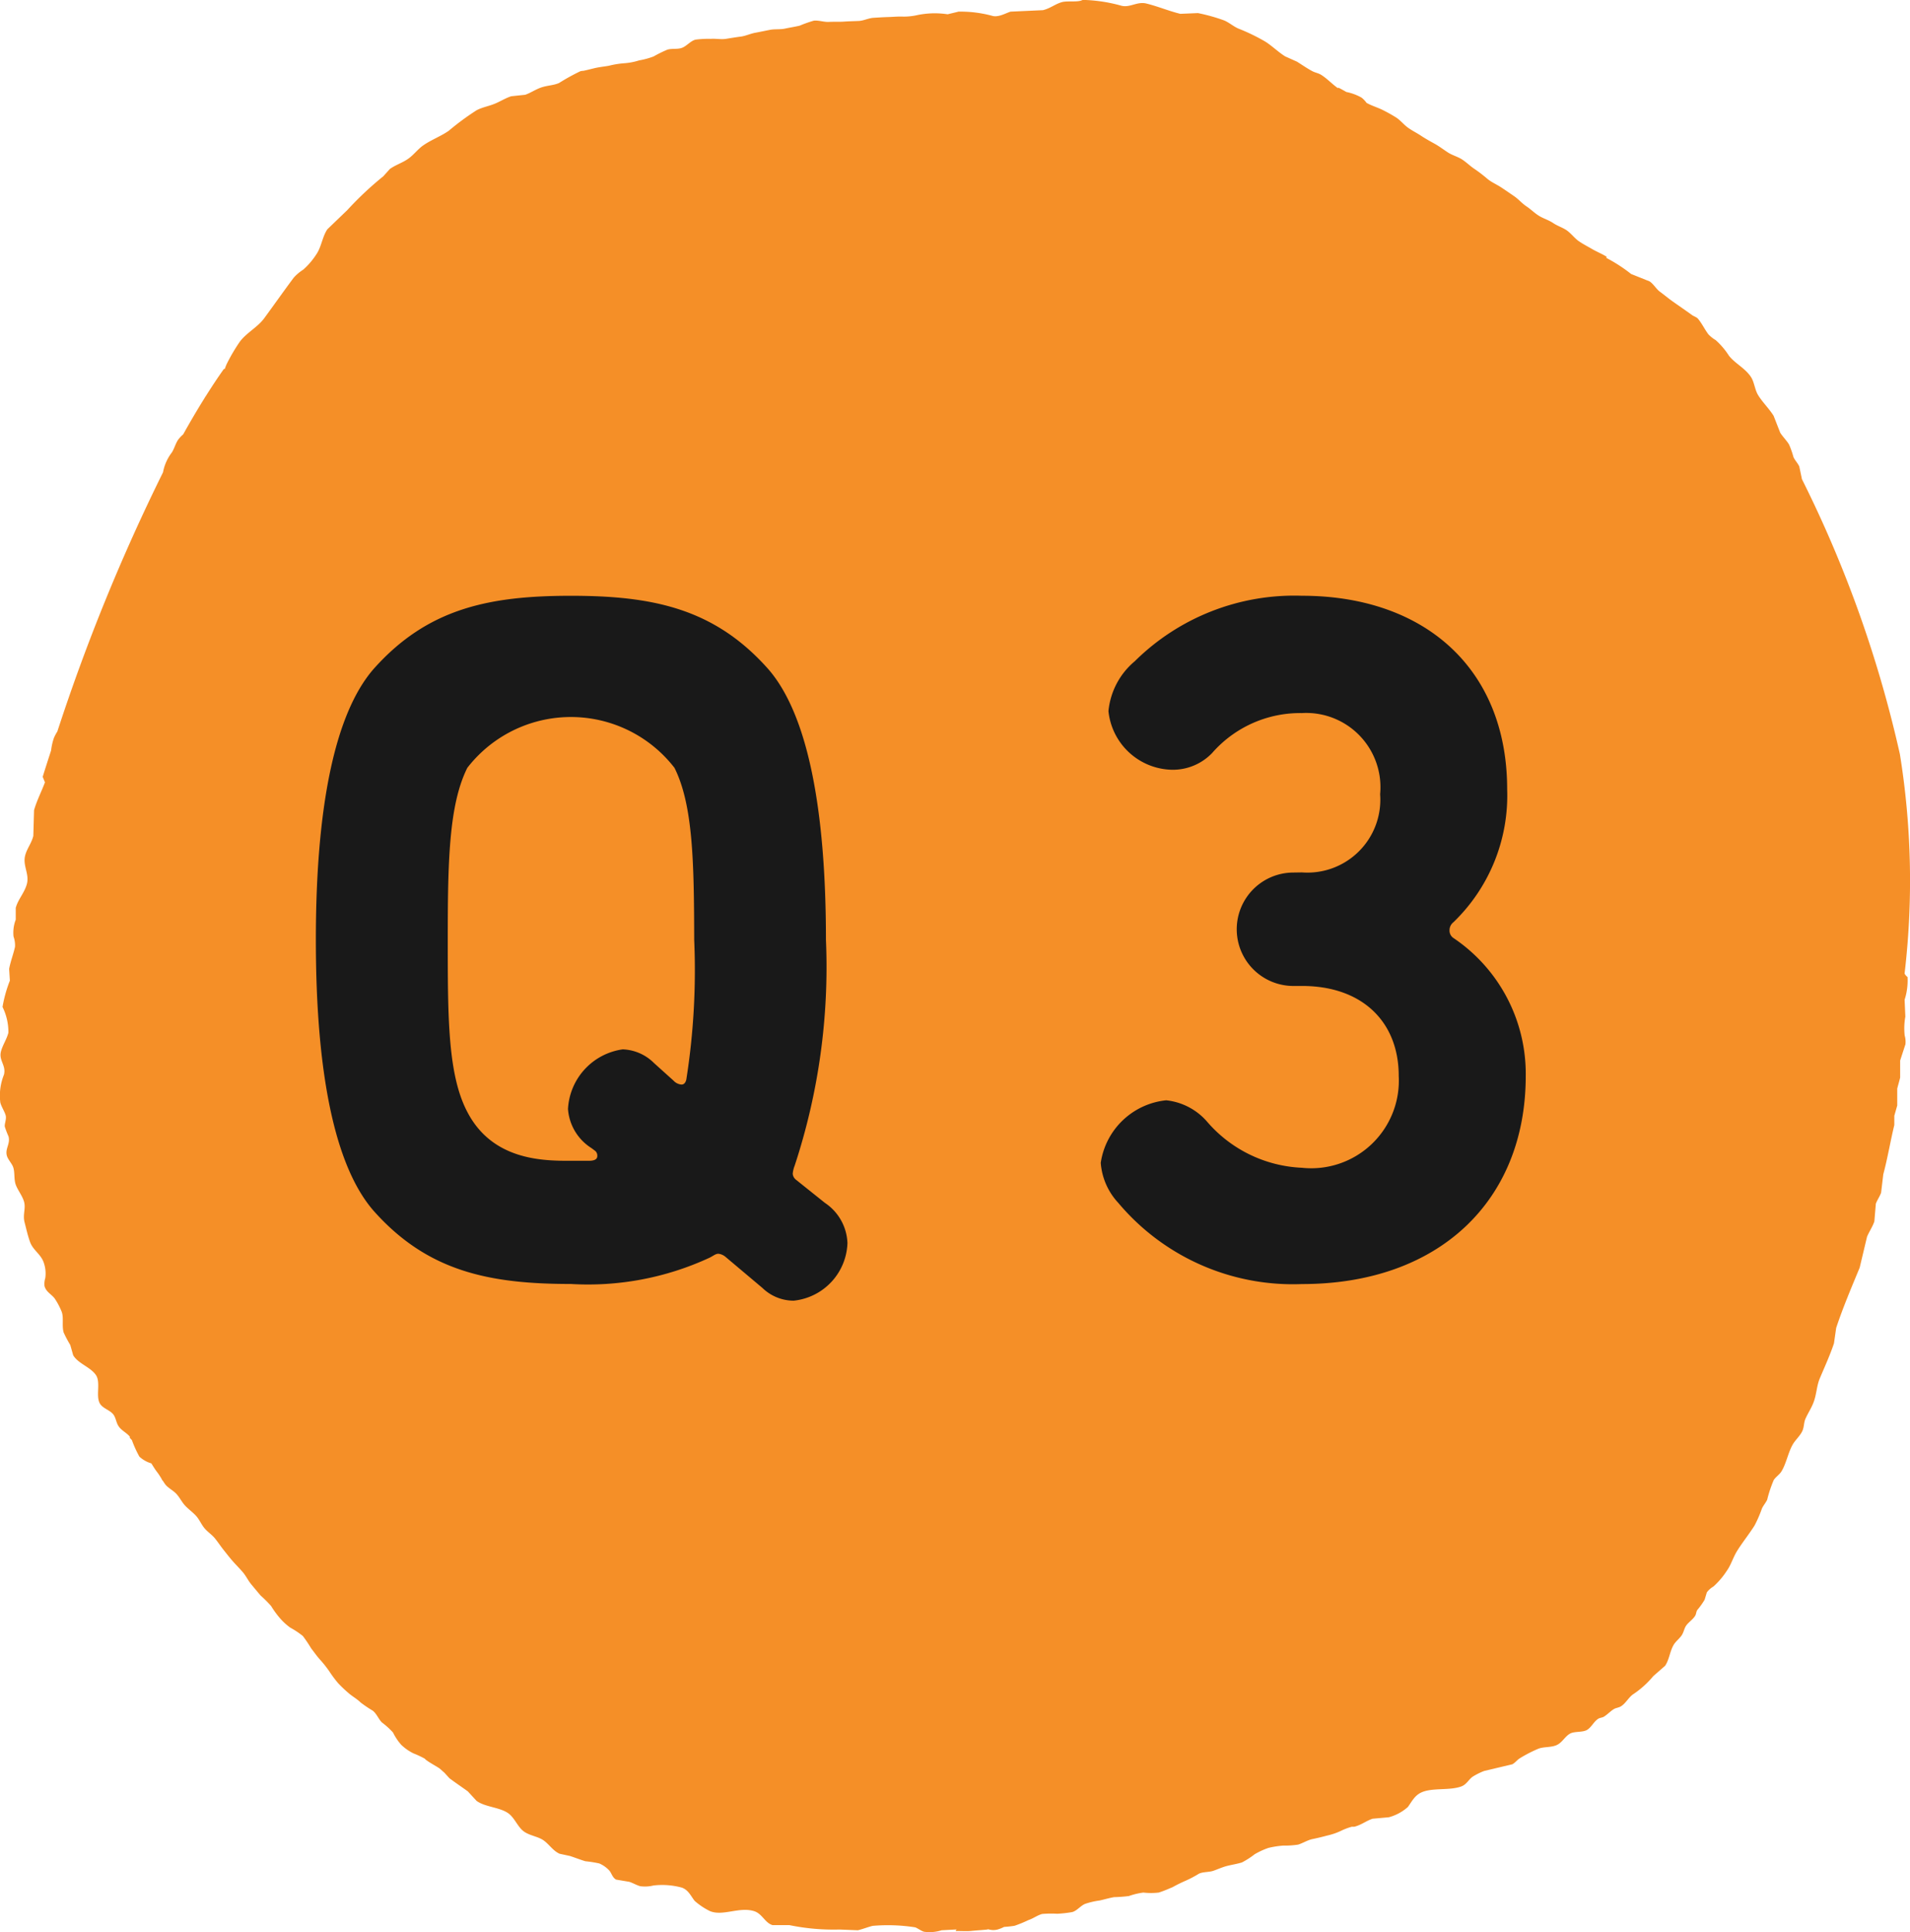
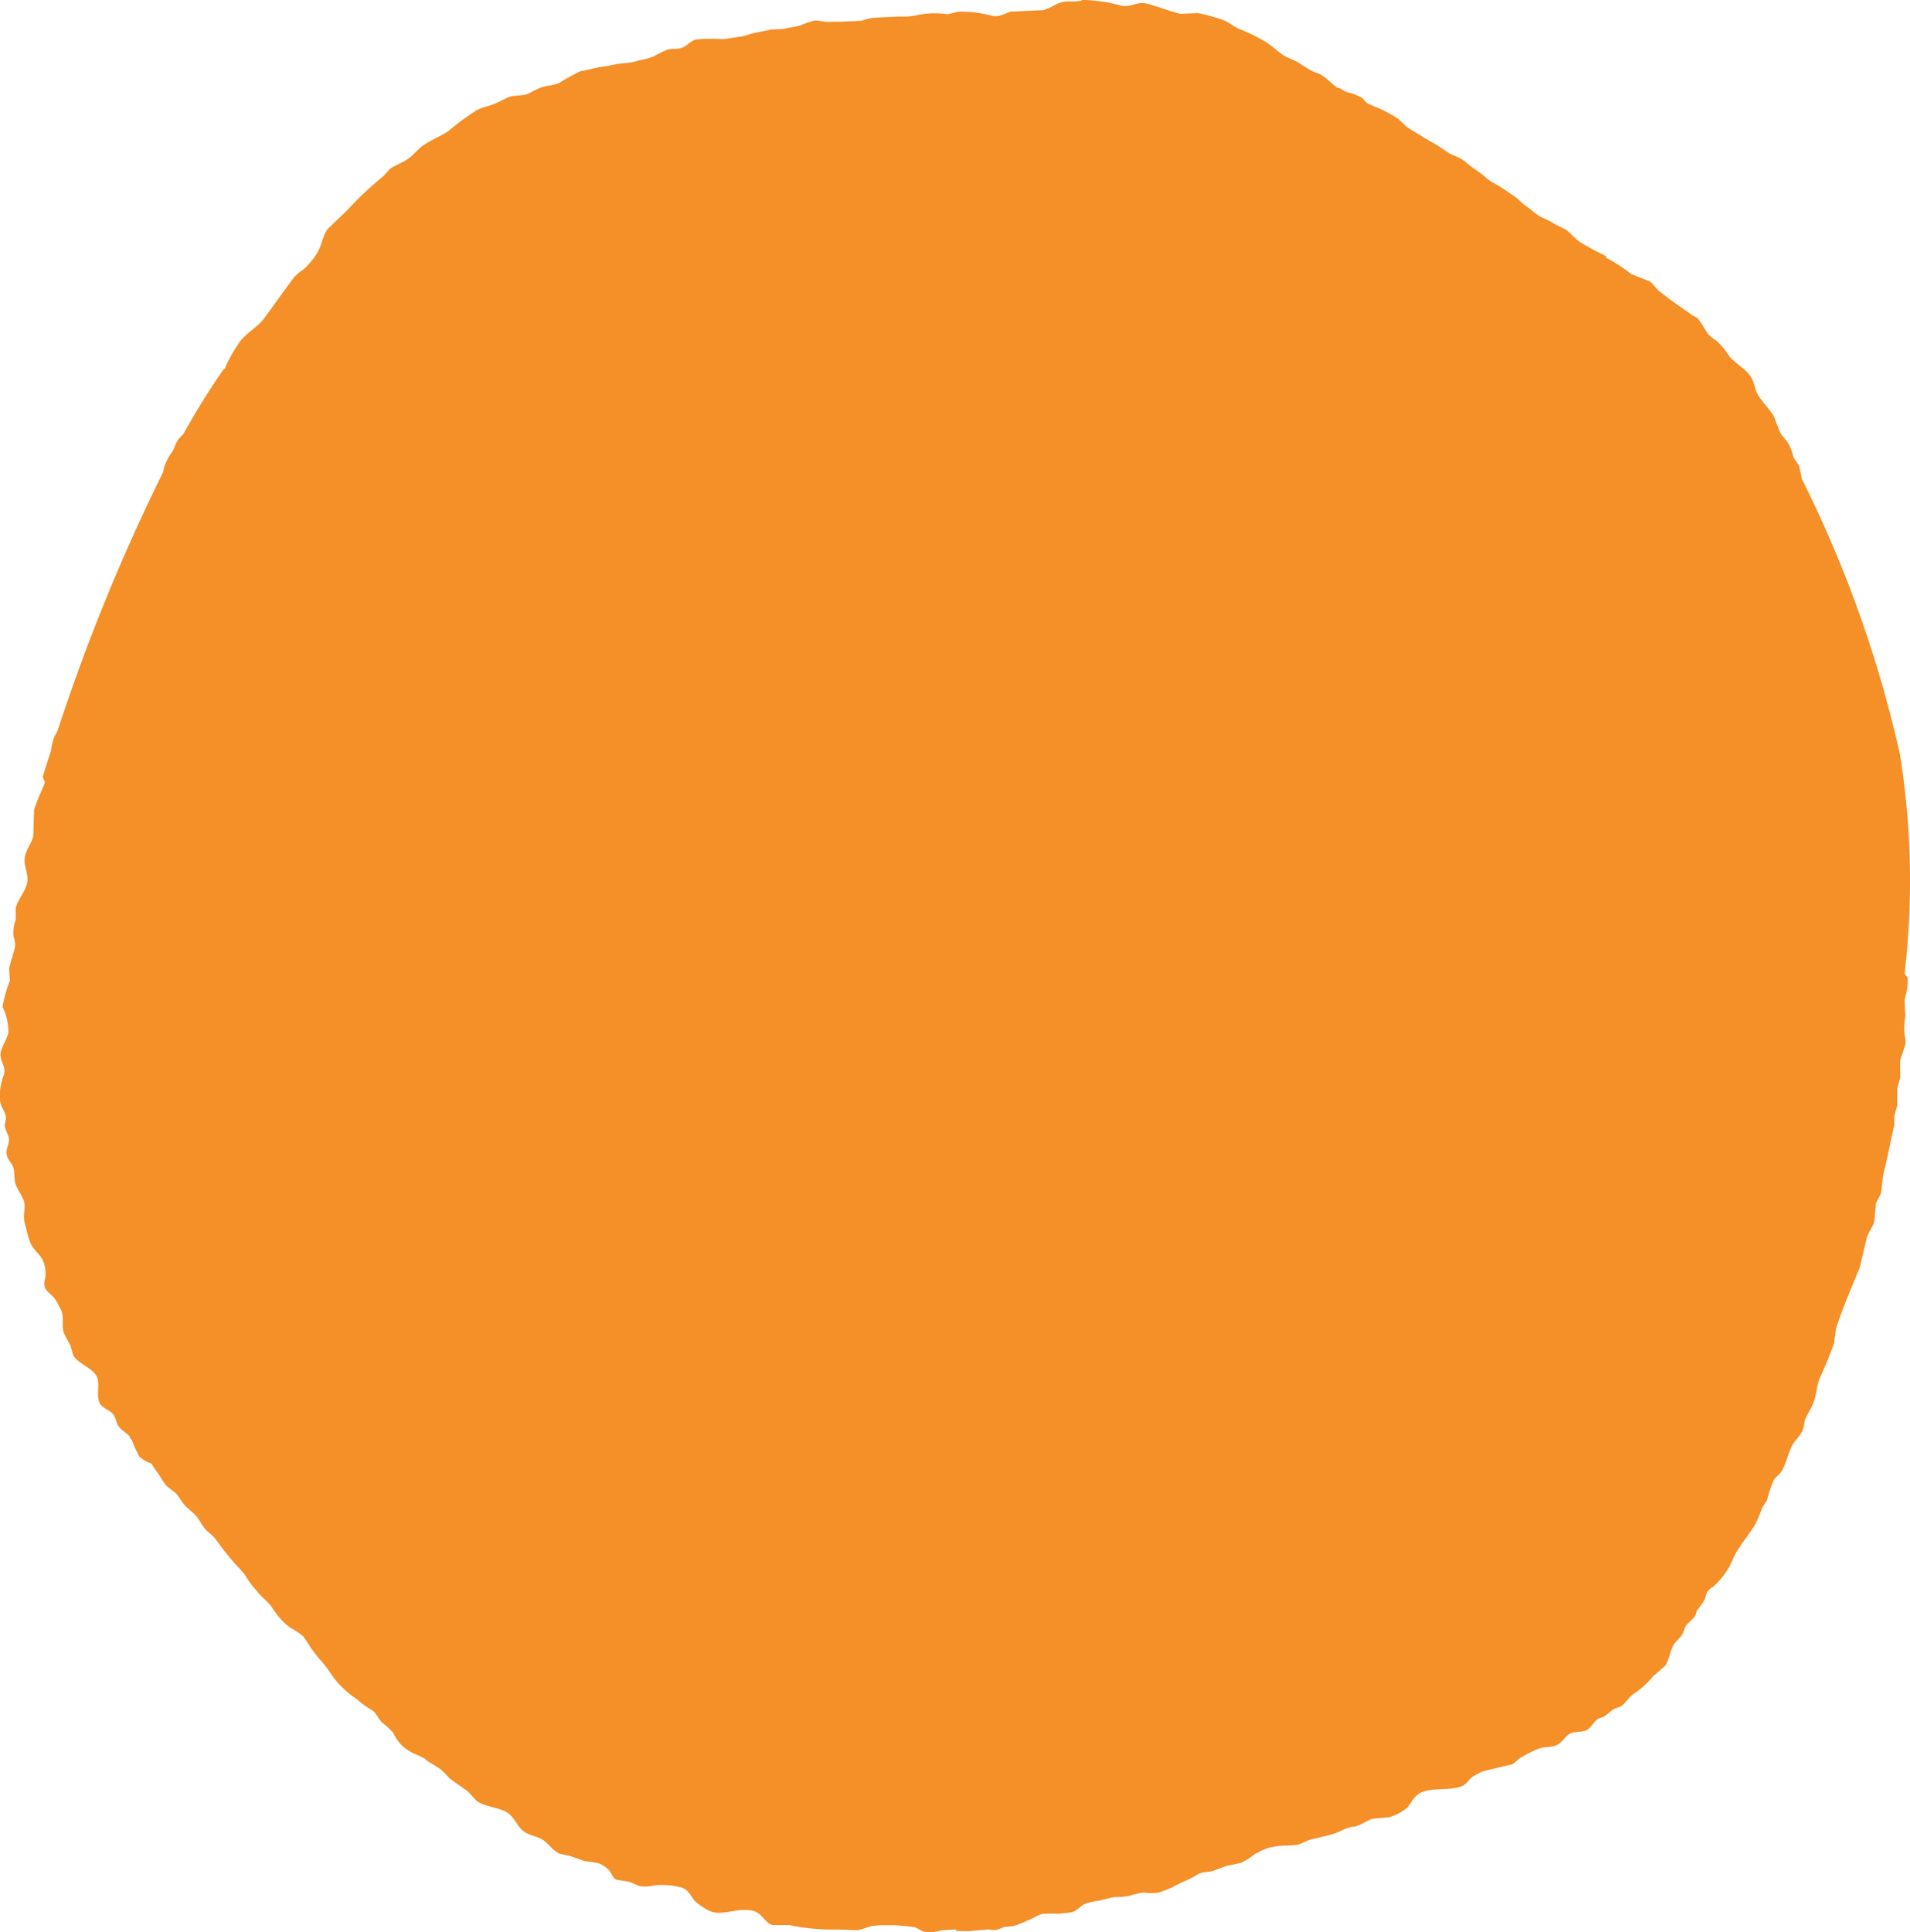
<svg xmlns="http://www.w3.org/2000/svg" width="72.571" height="73.393" viewBox="0 0 72.571 73.393">
  <g id="グループ_787" data-name="グループ 787" transform="translate(-867 -5629.855)">
    <path id="back" d="M-173.416,356.4a30.153,30.153,0,0,0-.178-8.335,45.569,45.569,0,0,0-3.722-10.446l-.1-.479c-.051-.12-.17-.24-.223-.363a3.375,3.375,0,0,0-.167-.475c-.093-.153-.242-.3-.335-.447l-.251-.642c-.167-.268-.421-.514-.586-.781-.133-.214-.144-.5-.279-.7-.224-.336-.621-.52-.837-.809a2.829,2.829,0,0,0-.5-.586,1.271,1.271,0,0,1-.279-.223c-.139-.186-.241-.407-.391-.586-.051-.063-.153-.09-.223-.139-.243-.176-.5-.35-.753-.53-.157-.112-.311-.242-.475-.362-.142-.106-.239-.291-.391-.391l-.7-.28a5.949,5.949,0,0,0-.943-.611c0-.014.01-.028.015-.042-.153-.1-.351-.179-.542-.287-.169-.1-.352-.191-.524-.311-.152-.106-.274-.276-.443-.4-.152-.109-.354-.168-.524-.283s-.361-.166-.536-.273-.313-.251-.483-.364-.3-.272-.466-.385-.328-.227-.5-.339-.356-.188-.512-.316a5.564,5.564,0,0,0-.477-.368c-.168-.108-.312-.255-.48-.366s-.373-.16-.542-.269-.328-.232-.5-.328-.353-.194-.521-.306-.352-.2-.512-.318-.292-.292-.463-.393a5.952,5.952,0,0,0-.528-.291c-.185-.084-.376-.144-.549-.237l-.022-.012a1,1,0,0,0-.19-.2,1.961,1.961,0,0,0-.578-.214c-.107-.062-.213-.121-.312-.17v.031c-.22-.153-.418-.37-.645-.512-.107-.067-.222-.08-.334-.139-.2-.105-.4-.247-.586-.362l-.447-.2c-.259-.161-.5-.4-.753-.56a7.472,7.472,0,0,0-1.033-.5c-.179-.079-.353-.231-.53-.305a6.717,6.717,0,0,0-1-.28l-.669.028c-.441-.108-.838-.279-1.284-.39-.356-.089-.616.162-.949.084a5.931,5.931,0,0,0-1.479-.223c-.153.1-.571.027-.782.084-.259.07-.437.236-.725.306l-1.228.056c-.167.047-.431.213-.67.167a4.607,4.607,0,0,0-1.311-.167c-.124.032-.266.064-.411.1a3.4,3.4,0,0,0-.549-.037,3.451,3.451,0,0,0-.576.062,2.4,2.4,0,0,1-.557.064c-.194-.01-.385.011-.569.016s-.38.018-.566.029-.378.112-.563.12-.381.012-.565.025-.384,0-.568.011-.389-.068-.573-.047a4.817,4.817,0,0,0-.54.191c-.188.043-.375.072-.557.111s-.389.011-.571.047-.376.077-.56.111-.367.123-.552.146-.376.056-.56.085-.386-.015-.574,0a3.741,3.741,0,0,0-.58.03c-.184.045-.323.231-.5.305s-.4.019-.579.079a5.038,5.038,0,0,0-.514.254,2.918,2.918,0,0,1-.551.15,2.434,2.434,0,0,1-.573.109,3.31,3.31,0,0,0-.573.094c-.188.034-.384.051-.58.1-.139.035-.262.065-.389.093a.47.47,0,0,0-.12.017,8.041,8.041,0,0,0-.809.447c-.219.093-.43.087-.67.167-.214.071-.411.21-.614.279l-.53.056c-.2.062-.423.2-.614.279-.239.1-.471.133-.7.251a10,10,0,0,0-1.06.781c-.305.214-.662.339-.977.56-.2.14-.361.361-.56.5-.215.155-.481.234-.7.391l-.252.279a12.687,12.687,0,0,0-1.367,1.284l-.754.725c-.187.264-.231.679-.418.949a2.806,2.806,0,0,1-.5.586,1.734,1.734,0,0,0-.362.305c-.383.513-.738,1.018-1.116,1.534-.259.356-.7.569-.948.921a6.771,6.771,0,0,0-.475.809,1.487,1.487,0,0,0-.079.2l-.038.007c-.222.311-.45.656-.68,1.021-.012.019-.028.037-.039.057s-.006.012-.009.018c-.268.428-.541.891-.817,1.386a1.372,1.372,0,0,0-.179.186c-.111.153-.148.336-.251.5a1.757,1.757,0,0,0-.336.755,73.689,73.689,0,0,0-4.016,9.847,1.582,1.582,0,0,0-.131.247,2.242,2.242,0,0,0-.106.472c-.107.33-.214.661-.319,1l.086.21c-.135.358-.313.7-.414,1.058l-.028.977c-.068.275-.235.471-.305.725-.114.4.17.719.056,1.116-.1.342-.333.569-.419.893v.447a1.378,1.378,0,0,0-.084.642.974.974,0,0,1,.056.391c-.064.287-.167.541-.223.837l.028.446a4.994,4.994,0,0,0-.279,1,2.152,2.152,0,0,1,.223.977c-.063.246-.214.464-.279.7-.1.356.2.531.111.893a2.126,2.126,0,0,0-.139,1.061c.041.159.152.32.2.474s-.051.332-.028.447a3.515,3.515,0,0,0,.139.363c.081.288-.147.475-.056.753.041.126.171.267.223.39.086.207.028.477.111.7.075.2.234.395.305.614.089.274-.051.5.028.809.056.213.116.487.2.725.111.333.417.473.53.809a1.245,1.245,0,0,1,.056.586.732.732,0,0,0-.028.305c.067.231.27.305.391.475a2.731,2.731,0,0,1,.252.474c.1.228.007.546.084.81a4.616,4.616,0,0,0,.251.474l.111.391c.194.323.656.444.865.753.184.273-.007.772.139,1.061.106.209.4.262.53.446.094.131.1.312.2.447.106.157.314.244.429.4l-.026.011c.027.033.059.068.094.105a4.163,4.163,0,0,0,.285.628,1.152,1.152,0,0,0,.453.255c.071.111.14.23.229.343a2.413,2.413,0,0,1,.16.245c.009.016.014.033.024.047a.389.389,0,0,0,.035.04,1.4,1.4,0,0,0,.087.13c.113.139.3.223.427.365s.2.309.334.448.281.24.407.38.194.318.315.463.282.244.4.39.218.3.334.445.227.29.351.43.254.268.375.41.2.316.318.458.236.284.356.426a4.3,4.3,0,0,1,.4.4,3.5,3.5,0,0,0,.321.444,2.276,2.276,0,0,0,.407.376,3.149,3.149,0,0,1,.478.318,5.315,5.315,0,0,1,.316.47c.115.147.219.3.345.437a4.294,4.294,0,0,1,.346.438,4.4,4.4,0,0,0,.334.448,5.059,5.059,0,0,0,.407.385c.143.122.311.213.441.342a4.492,4.492,0,0,0,.464.314c.149.115.22.318.349.448a2.906,2.906,0,0,1,.423.383,2.1,2.1,0,0,0,.309.464,1.852,1.852,0,0,0,.465.327,3.684,3.684,0,0,1,.429.2c.016.014.03.033.046.046.165.123.347.214.519.327l.186.164.188.207c.231.174.46.327.7.5l.334.363c.321.23.837.236,1.17.447.276.173.382.549.642.725.21.143.489.175.7.305.231.147.383.418.642.53l.391.084c.179.058.4.144.586.2a4.589,4.589,0,0,1,.53.084,1.121,1.121,0,0,1,.39.279c.086.117.12.267.251.335l.5.084c.132.041.279.131.419.167a1.361,1.361,0,0,0,.5-.028,2.831,2.831,0,0,1,1.088.084c.246.1.323.305.475.5a2.6,2.6,0,0,0,.586.391c.49.2,1.112-.176,1.674,0,.314.1.407.443.7.531h.642a8.287,8.287,0,0,0,1.9.167l.7.028c.187-.044.382-.123.56-.167a6.7,6.7,0,0,1,1.618.056c.1.037.228.137.335.167a1.51,1.51,0,0,0,.67-.056l.53-.028.031-.006c-.009.022-.018.043-.026.065.176-.007.4.014.592-.006s.363-.028.552-.047c.031,0,.063-.011.095-.015a.638.638,0,0,0,.347.01,1.414,1.414,0,0,0,.252-.1q.2-.012.4-.044a4.851,4.851,0,0,0,.527-.217c.175-.056.335-.181.518-.231a4.247,4.247,0,0,1,.578-.008,4.608,4.608,0,0,0,.56-.063c.179-.044.312-.232.488-.31a2.887,2.887,0,0,1,.56-.131c.182-.04.362-.095.547-.127a5.494,5.494,0,0,0,.564-.042,2.579,2.579,0,0,1,.55-.132,2.552,2.552,0,0,0,.582,0c.179-.055.356-.133.529-.206a5.423,5.423,0,0,1,.5-.246,4.184,4.184,0,0,0,.5-.265c.172-.078.384-.051.56-.114s.345-.141.526-.185.371-.074.547-.128a3.036,3.036,0,0,0,.482-.31,2.921,2.921,0,0,1,.521-.241,3.419,3.419,0,0,1,.567-.089,3.358,3.358,0,0,0,.565-.037c.185-.057.356-.171.543-.21s.378-.084.56-.134a2.512,2.512,0,0,0,.519-.176,2.294,2.294,0,0,1,.417-.159h.093c.273-.067.453-.226.7-.305l.614-.055a1.785,1.785,0,0,0,.725-.391c.162-.224.26-.443.53-.56.417-.179,1.069-.056,1.507-.223.191-.073.27-.255.418-.363a2.451,2.451,0,0,1,.447-.223l1.061-.251c.1-.046.187-.165.279-.223a5.13,5.13,0,0,1,.7-.363c.21-.089.475-.046.7-.14s.323-.338.53-.446c.167-.087.477-.035.642-.139s.252-.314.418-.419c.073-.046.153-.038.223-.084.121-.075.238-.2.363-.279.09-.055.189-.055.279-.111.178-.111.282-.324.447-.447a3.569,3.569,0,0,0,.781-.7l.447-.391c.162-.234.181-.56.334-.809.08-.129.227-.235.305-.362s.088-.254.167-.363c.091-.126.249-.225.335-.363.045-.072.037-.153.083-.223a2.808,2.808,0,0,0,.279-.391l.084-.279a.844.844,0,0,1,.252-.223,2.982,2.982,0,0,0,.5-.586c.167-.229.237-.5.391-.753.2-.324.465-.651.67-.977a4.69,4.69,0,0,0,.279-.642c.047-.107.15-.228.2-.335a4.792,4.792,0,0,1,.251-.753c.071-.108.208-.2.279-.305.182-.278.261-.707.419-1,.1-.2.3-.359.39-.56.066-.147.051-.3.111-.447.1-.232.255-.451.335-.7.1-.305.1-.584.223-.865.169-.4.388-.882.53-1.311l.084-.586c.252-.763.59-1.559.893-2.29l.279-1.171c.078-.192.211-.381.279-.586l.056-.67c.045-.128.153-.285.2-.419l.083-.7c.16-.589.275-1.282.419-1.87V361.8l.111-.39v-.642c.03-.12.081-.293.111-.418V359.7l.2-.614a.854.854,0,0,0-.028-.335,2.475,2.475,0,0,1,.025-.715l-.028-.642a2.385,2.385,0,0,0,.111-.865C-173.361,356.487-173.39,356.445-173.416,356.4Z" transform="translate(1112.781 5310.436)" fill="#f58f27" />
    <g id="Q3" transform="translate(879 5652.485)">
-       <path id="パス_1002" data-name="パス 1002" d="M2471.381,1149.612c2.042-2.3,4.382-2.785,7.5-2.785s5.458.483,7.5,2.785c1.486,1.707,2.191,5.272,2.191,10.284a24.108,24.108,0,0,1-1.189,8.578,1.129,1.129,0,0,0-.073.3.316.316,0,0,0,.111.223l1.114.891a1.92,1.92,0,0,1,.854,1.522,2.277,2.277,0,0,1-2.043,2.191,1.707,1.707,0,0,1-1.187-.483l-1.411-1.188a.5.5,0,0,0-.26-.111c-.112,0-.186.074-.334.148a10.981,10.981,0,0,1-5.272,1c-3.119,0-5.458-.483-7.5-2.784-1.486-1.708-2.191-5.273-2.191-10.286S2469.9,1151.319,2471.381,1149.612Zm11.436,3.75a4.977,4.977,0,0,0-7.871,0c-.706,1.411-.743,3.6-.743,6.535s0,5.124.743,6.535c.965,1.856,2.9,1.856,3.936,1.856h.668c.26,0,.335-.073.335-.186a.24.24,0,0,0-.075-.186l-.148-.111a1.917,1.917,0,0,1-.891-1.485,2.417,2.417,0,0,1,2.079-2.265,1.77,1.77,0,0,1,1.189.52l.742.668a.458.458,0,0,0,.3.149c.073,0,.148-.038.185-.186a26.648,26.648,0,0,0,.3-5.31C2483.56,1156.964,2483.523,1154.773,2482.817,1153.362Z" transform="translate(-2469.19 -1146.827)" fill="#191919" />
-       <path id="パス_1003" data-name="パス 1003" d="M2516.186,1157.334a2.769,2.769,0,0,0,2.971-2.97,2.82,2.82,0,0,0-2.971-3.082,4.445,4.445,0,0,0-3.416,1.522,2.071,2.071,0,0,1-1.522.631,2.479,2.479,0,0,1-2.413-2.228,2.819,2.819,0,0,1,1-1.894,8.613,8.613,0,0,1,6.349-2.487c4.679,0,7.8,2.785,7.8,7.351a6.684,6.684,0,0,1-2.041,5.049.384.384,0,0,0-.149.3.339.339,0,0,0,.149.3,6.218,6.218,0,0,1,2.747,5.235c0,4.752-3.305,7.909-8.5,7.909a8.66,8.66,0,0,1-6.98-3.082,2.505,2.505,0,0,1-.668-1.522,2.8,2.8,0,0,1,2.487-2.376,2.385,2.385,0,0,1,1.559.818,5.039,5.039,0,0,0,3.6,1.745,3.328,3.328,0,0,0,3.676-3.49c0-2.042-1.373-3.416-3.676-3.416h-.371a2.154,2.154,0,0,1,0-4.307Z" transform="translate(-2478.719 -1146.827)" fill="#191919" />
-     </g>
+       </g>
  </g>
</svg>